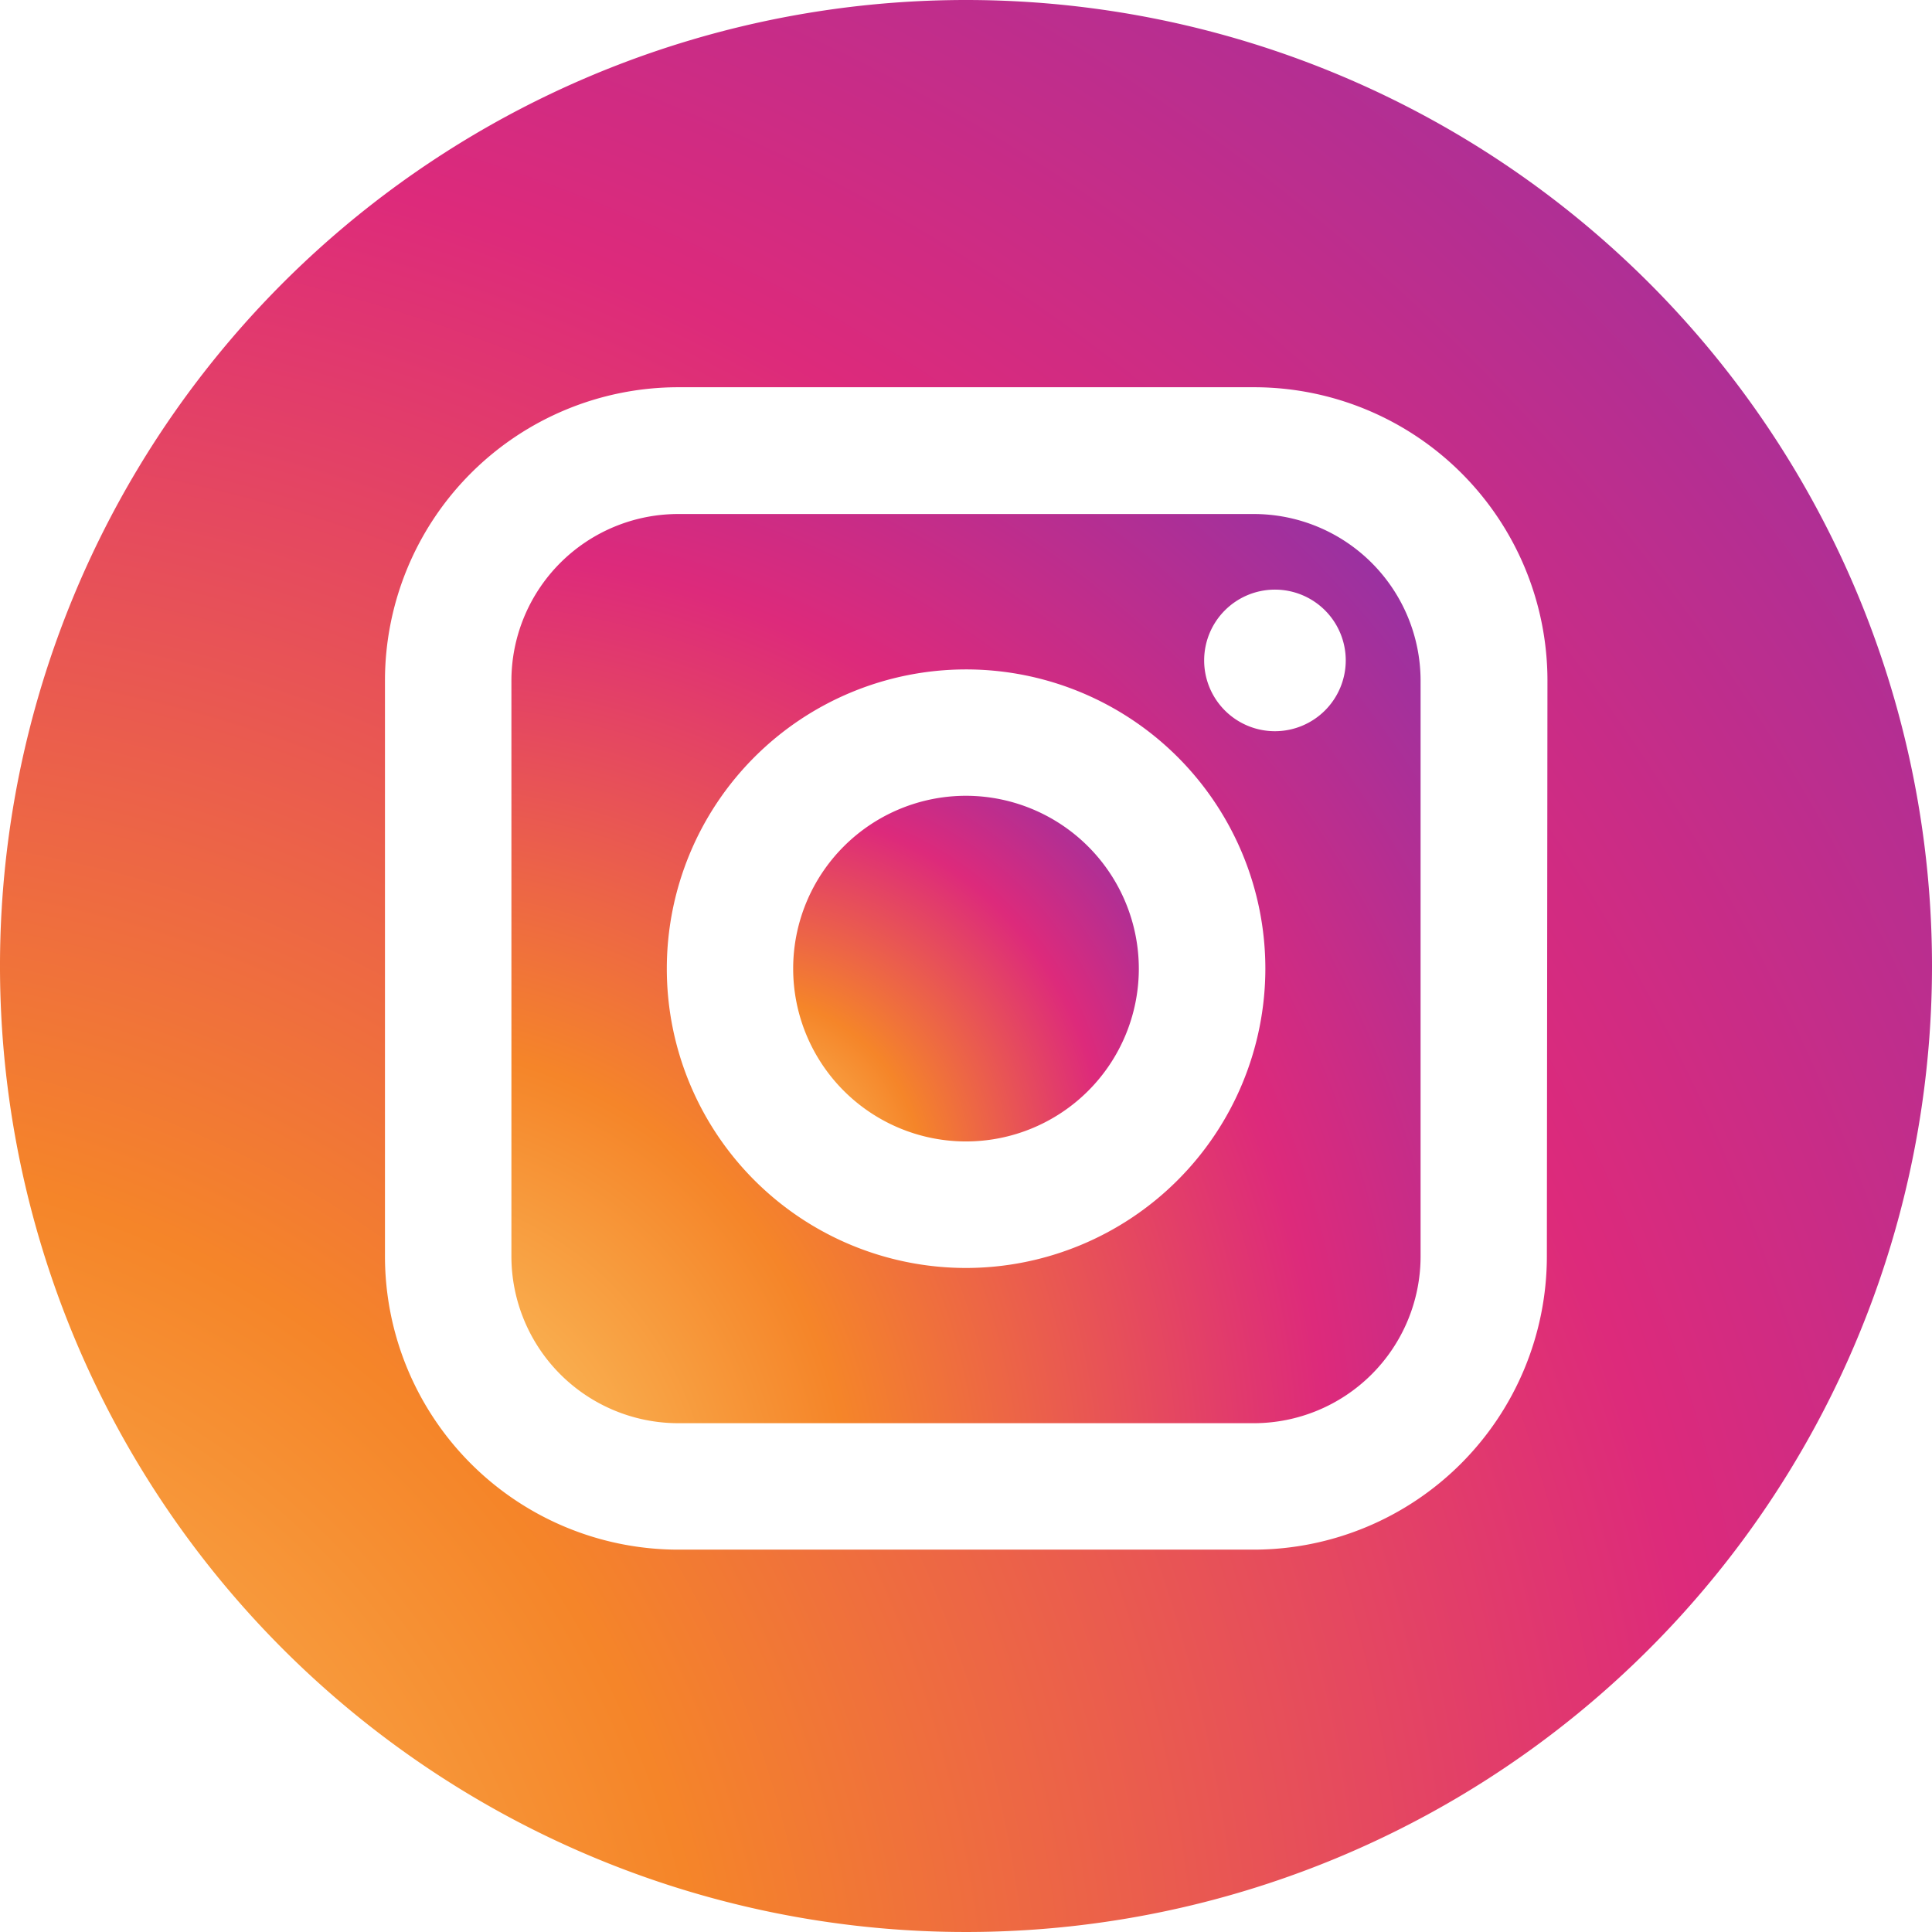
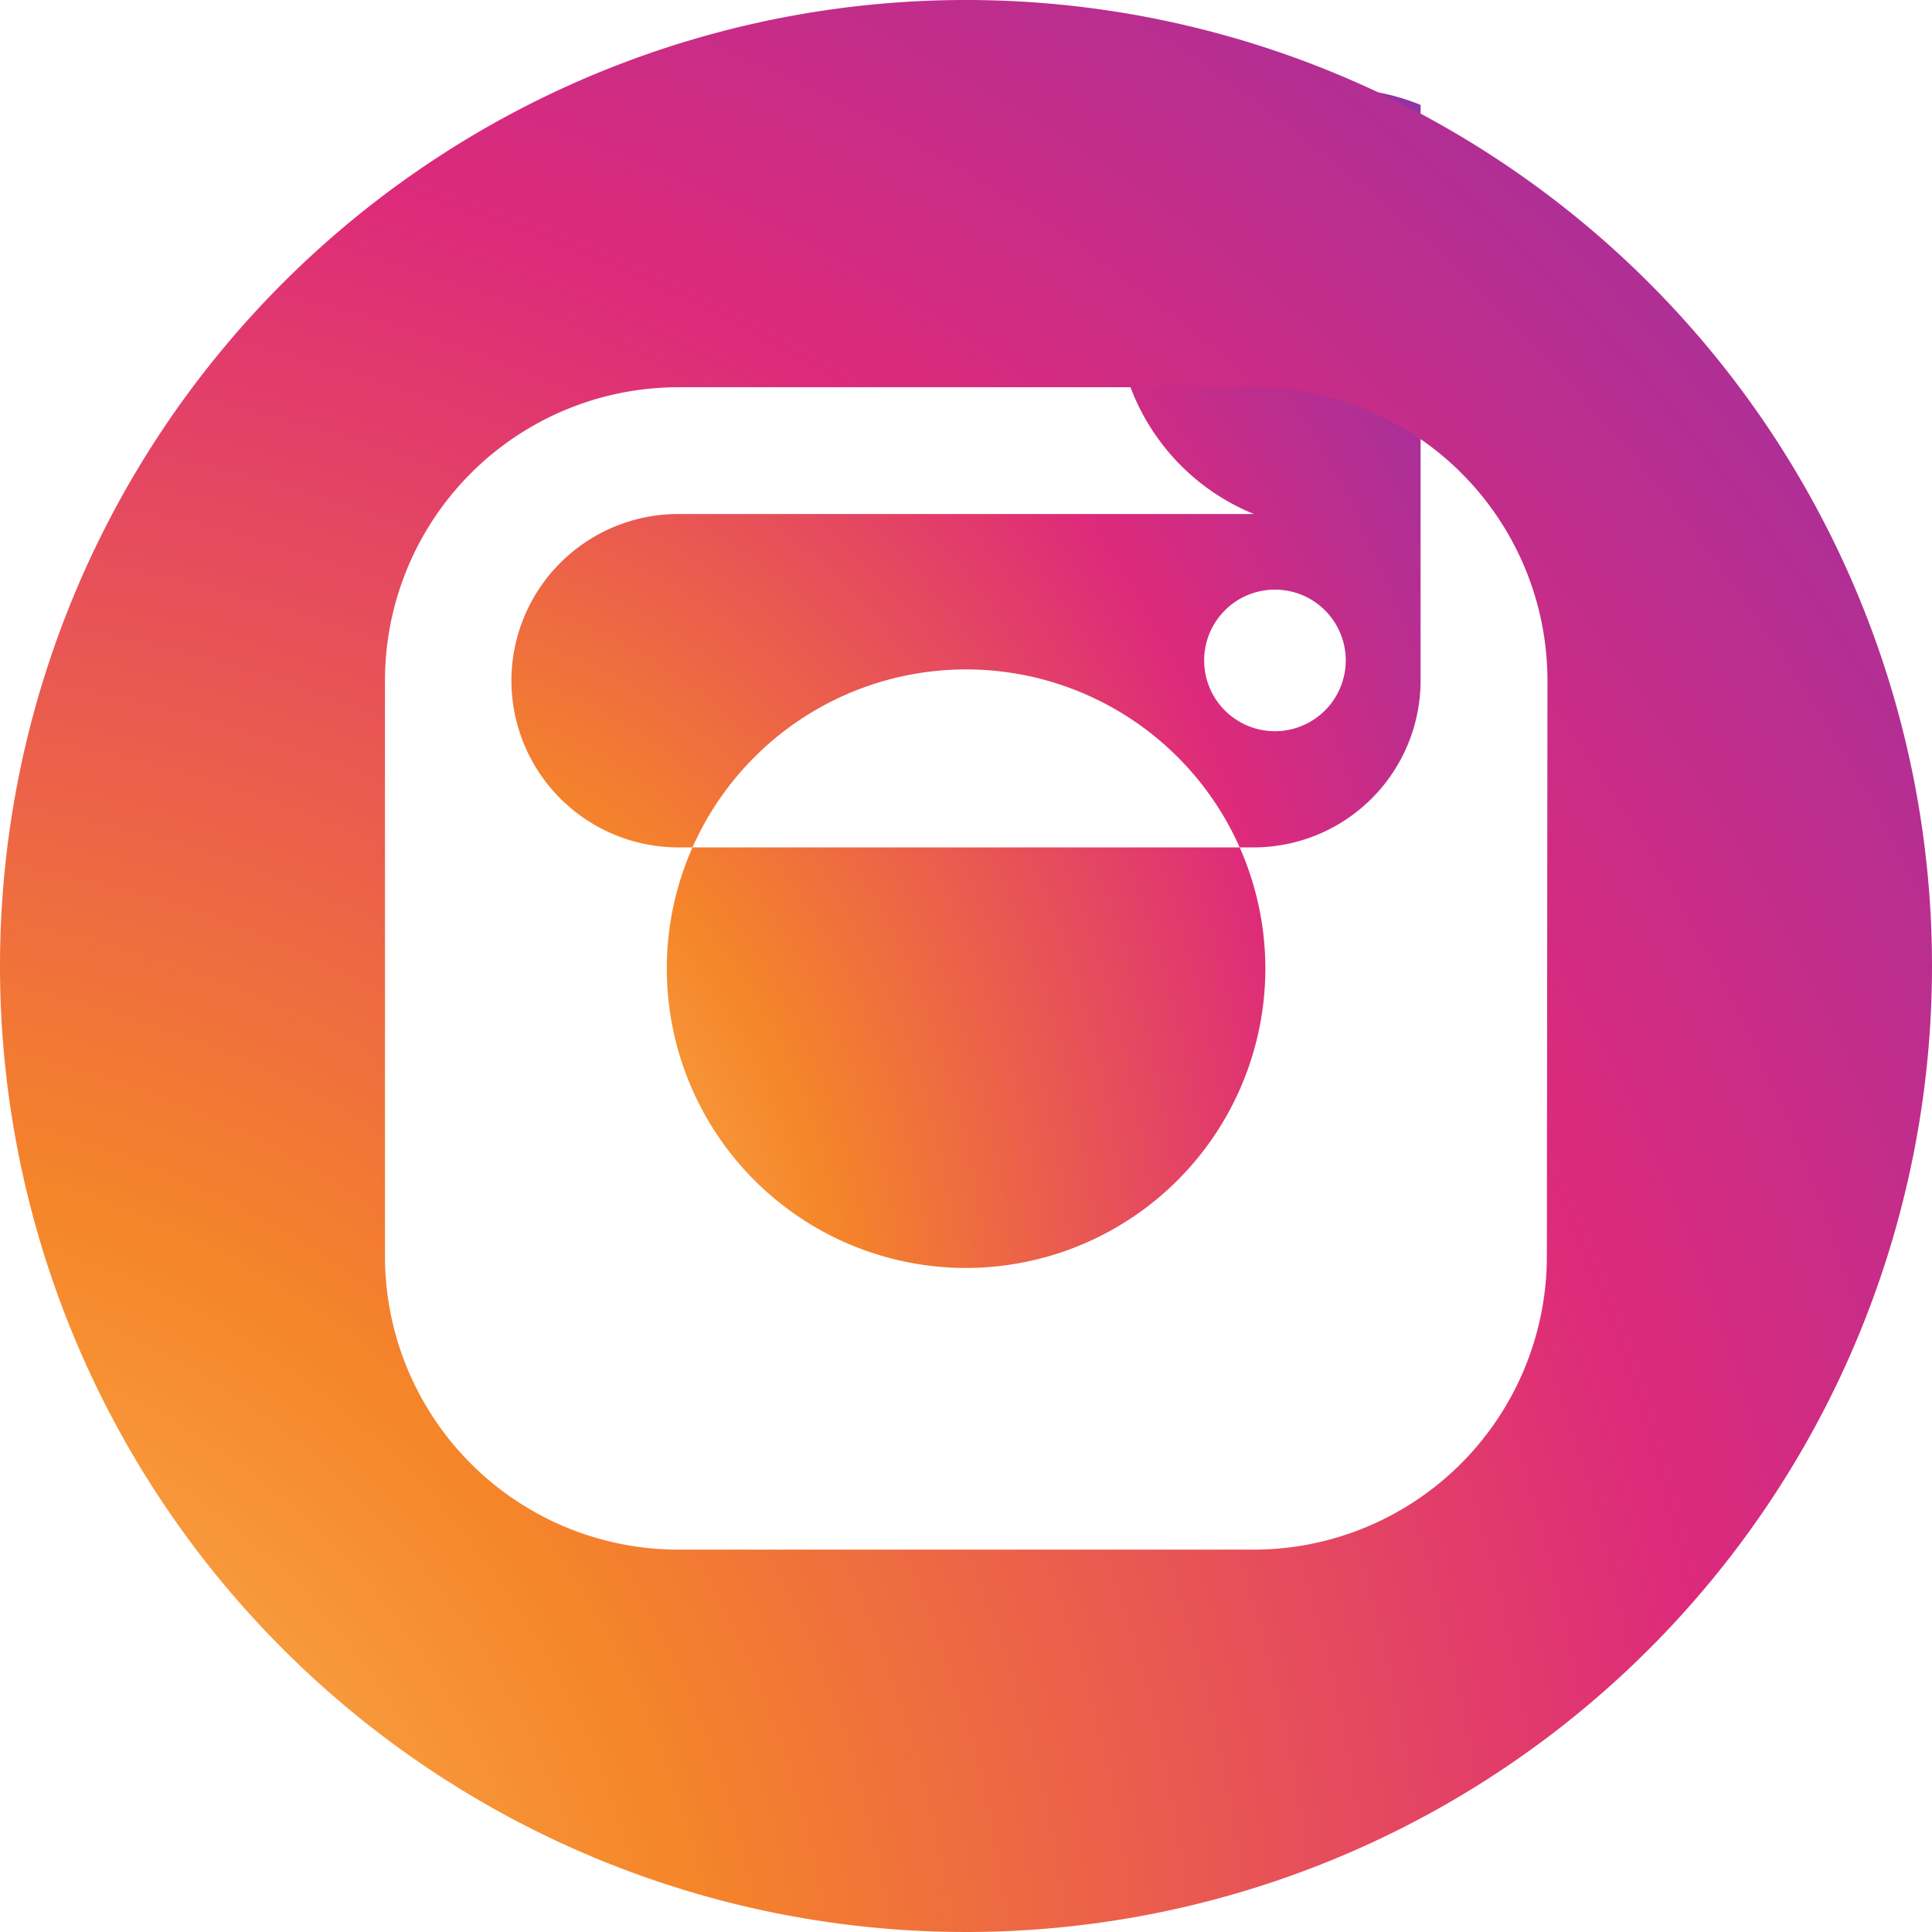
<svg xmlns="http://www.w3.org/2000/svg" xmlns:xlink="http://www.w3.org/1999/xlink" width="22.95" height="22.95" viewBox="0 0 22.95 22.95">
  <defs>
    <radialGradient id="a" cx="-0.176" cy="1.151" r="2.283" gradientTransform="matrix(-0.552, 0.834, -0.775, -0.513, 0.619, 1.889)" gradientUnits="objectBoundingBox">
      <stop offset="0" stop-color="#feda77" />
      <stop offset="0.254" stop-color="#f58529" />
      <stop offset="0.496" stop-color="#dd2a7b" />
      <stop offset="0.764" stop-color="#8134af" />
      <stop offset="1" stop-color="#515bd4" />
    </radialGradient>
    <radialGradient id="b" cx="-0.176" cy="1.151" r="2.283" xlink:href="#a" />
    <radialGradient id="c" cx="-0.176" cy="1.151" r="2.283" xlink:href="#a" />
  </defs>
  <g transform="translate(0)">
-     <path d="M220.581,212.839h-6.84a1.982,1.982,0,0,0-1.98,1.98v6.84a1.983,1.983,0,0,0,1.98,1.98h6.84a1.983,1.983,0,0,0,1.98-1.98v-6.84A1.982,1.982,0,0,0,220.581,212.839Zm-3.42,8.956a3.555,3.555,0,1,1,3.556-3.556A3.559,3.559,0,0,1,217.161,221.795Zm3.67-6.376a.841.841,0,1,1,.841-.841A.842.842,0,0,1,220.831,215.419Z" transform="translate(-205.686 -206.733)" fill="url(#a)" />
-     <path d="M330.483,329.517a2.053,2.053,0,1,0,2.053,2.053A2.056,2.056,0,0,0,330.483,329.517Z" transform="translate(-319.008 -320.064)" fill="url(#b)" />
+     <path d="M220.581,212.839h-6.84a1.982,1.982,0,0,0-1.98,1.98a1.983,1.983,0,0,0,1.98,1.98h6.84a1.983,1.983,0,0,0,1.98-1.98v-6.84A1.982,1.982,0,0,0,220.581,212.839Zm-3.42,8.956a3.555,3.555,0,1,1,3.556-3.556A3.559,3.559,0,0,1,217.161,221.795Zm3.67-6.376a.841.841,0,1,1,.841-.841A.842.842,0,0,1,220.831,215.419Z" transform="translate(-205.686 -206.733)" fill="url(#a)" />
    <path d="M11.475,0A11.475,11.475,0,1,0,22.95,11.475,11.475,11.475,0,0,0,11.475,0Zm6.9,14.926A3.486,3.486,0,0,1,14.9,18.408H8.055a3.486,3.486,0,0,1-3.482-3.482V8.086A3.486,3.486,0,0,1,8.055,4.6H14.9a3.486,3.486,0,0,1,3.482,3.482Z" transform="translate(0)" fill="url(#c)" />
  </g>
</svg>